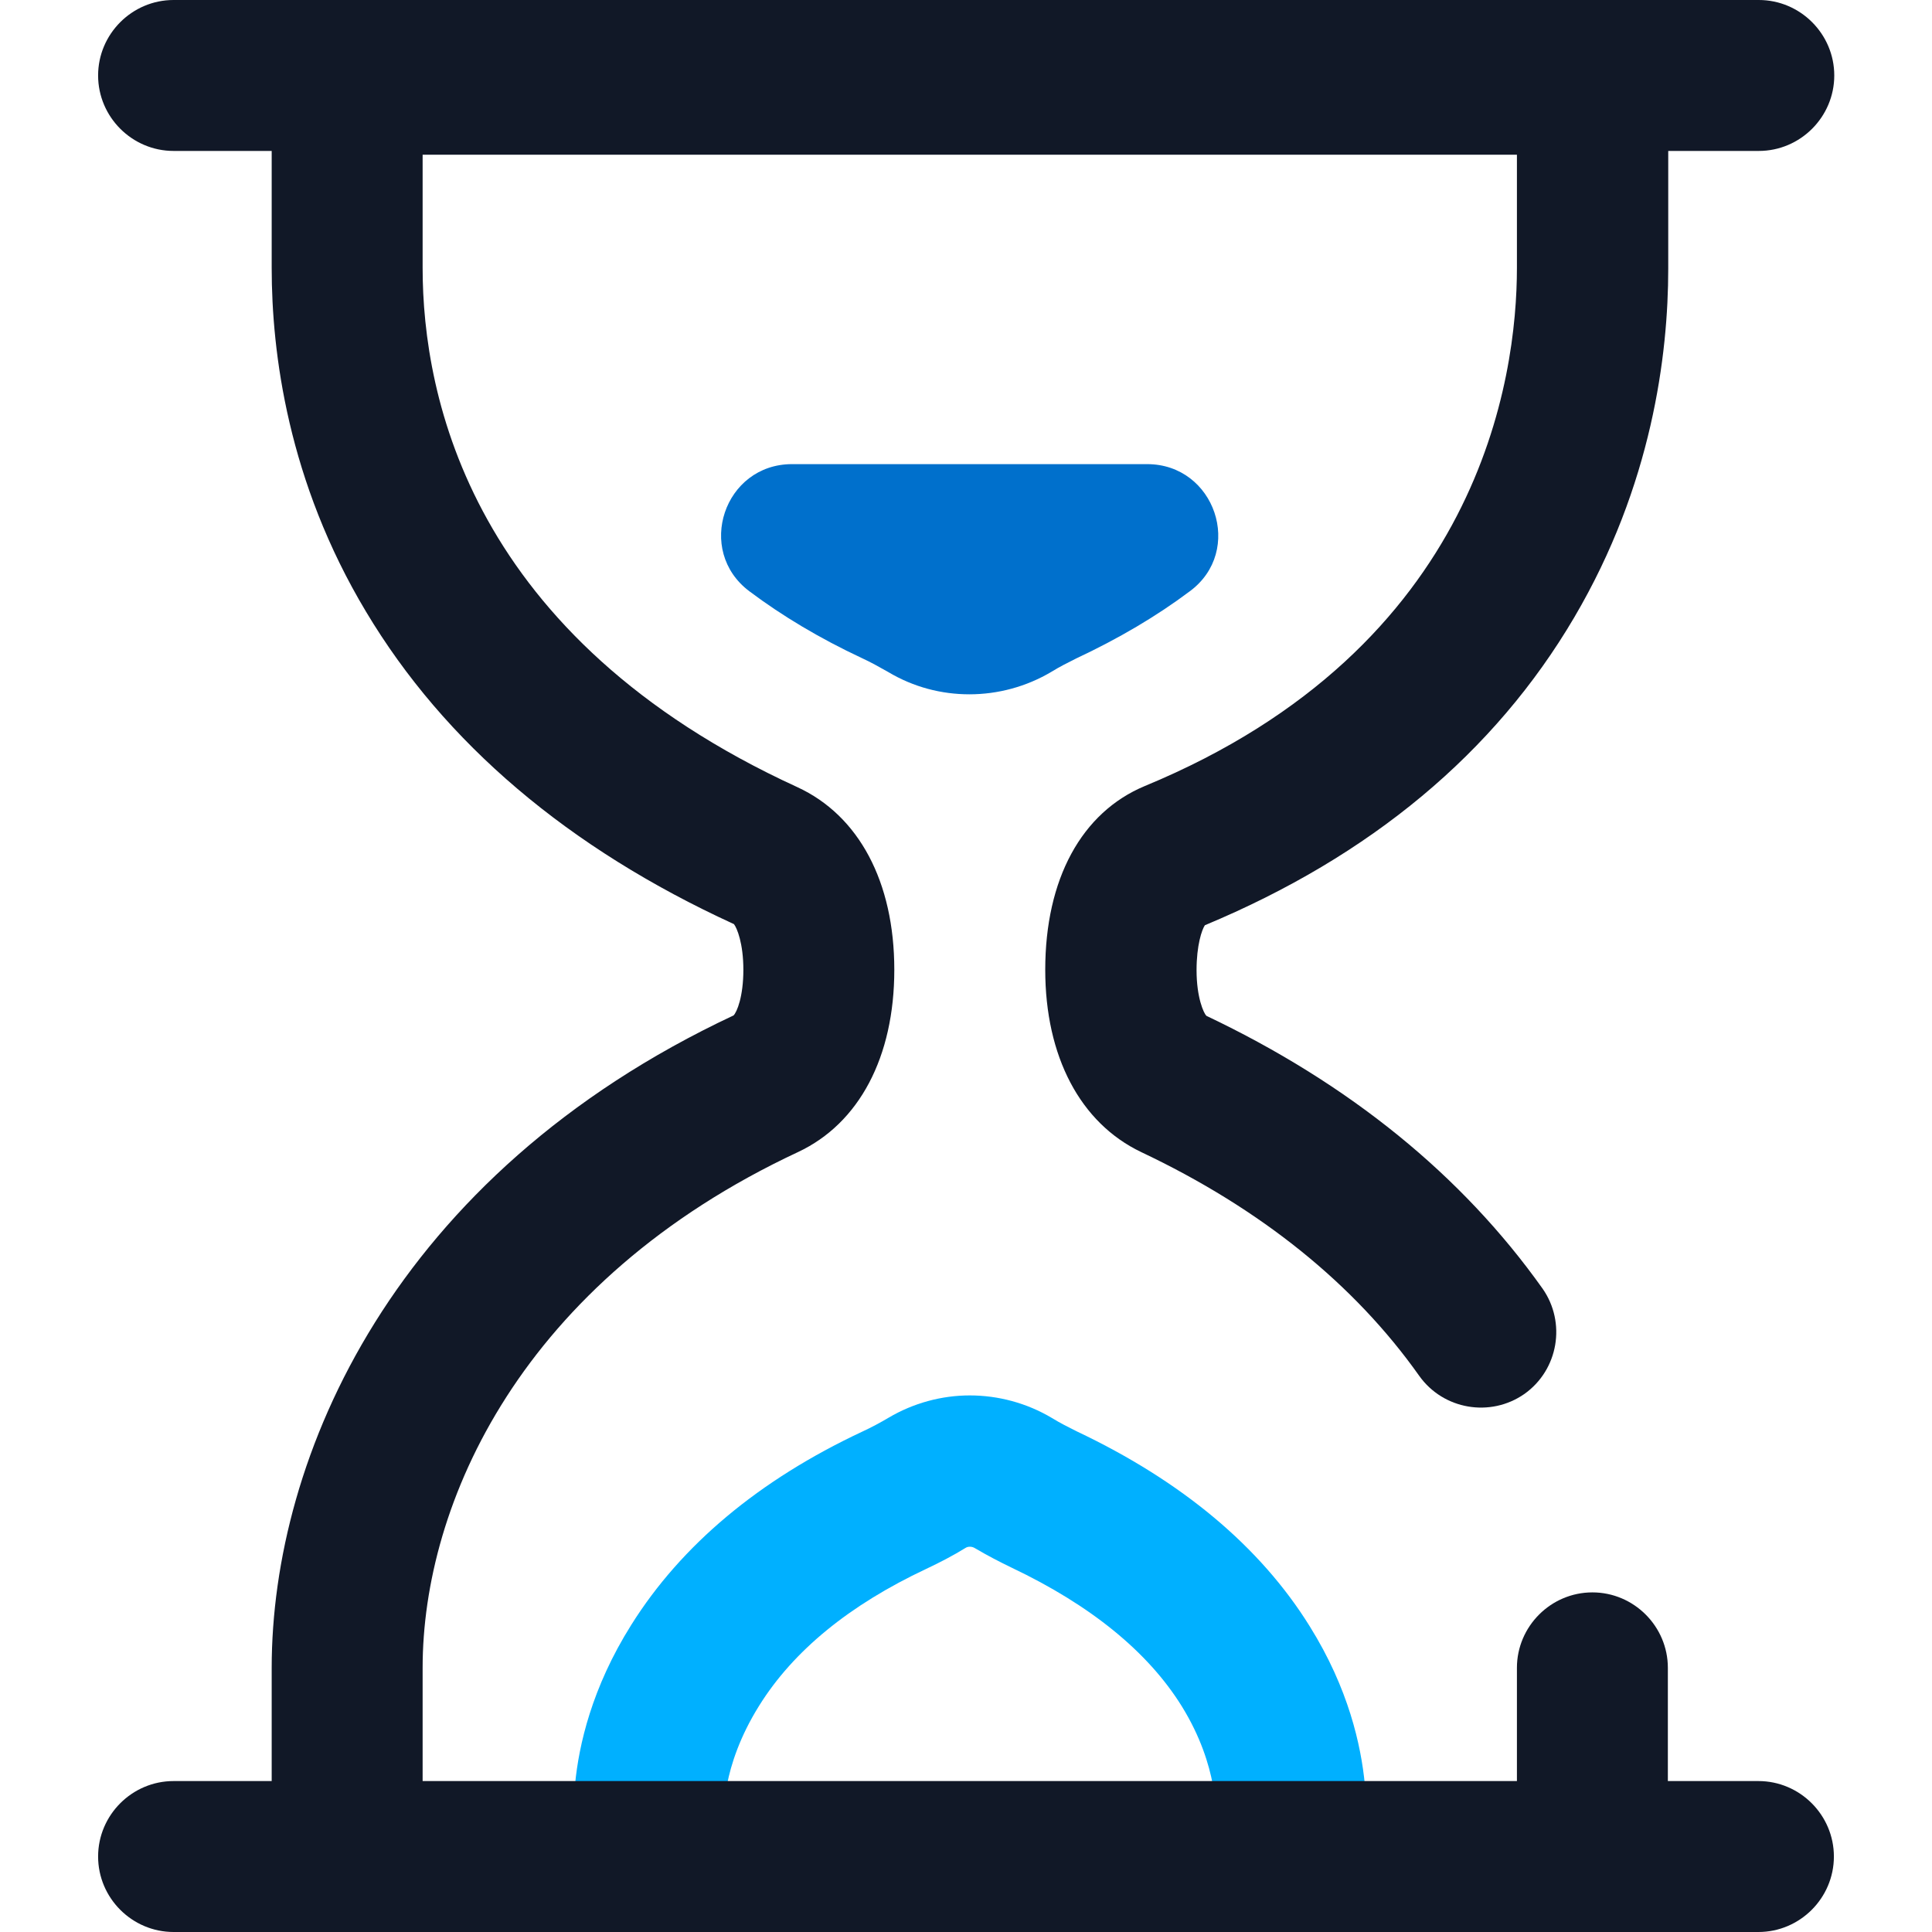
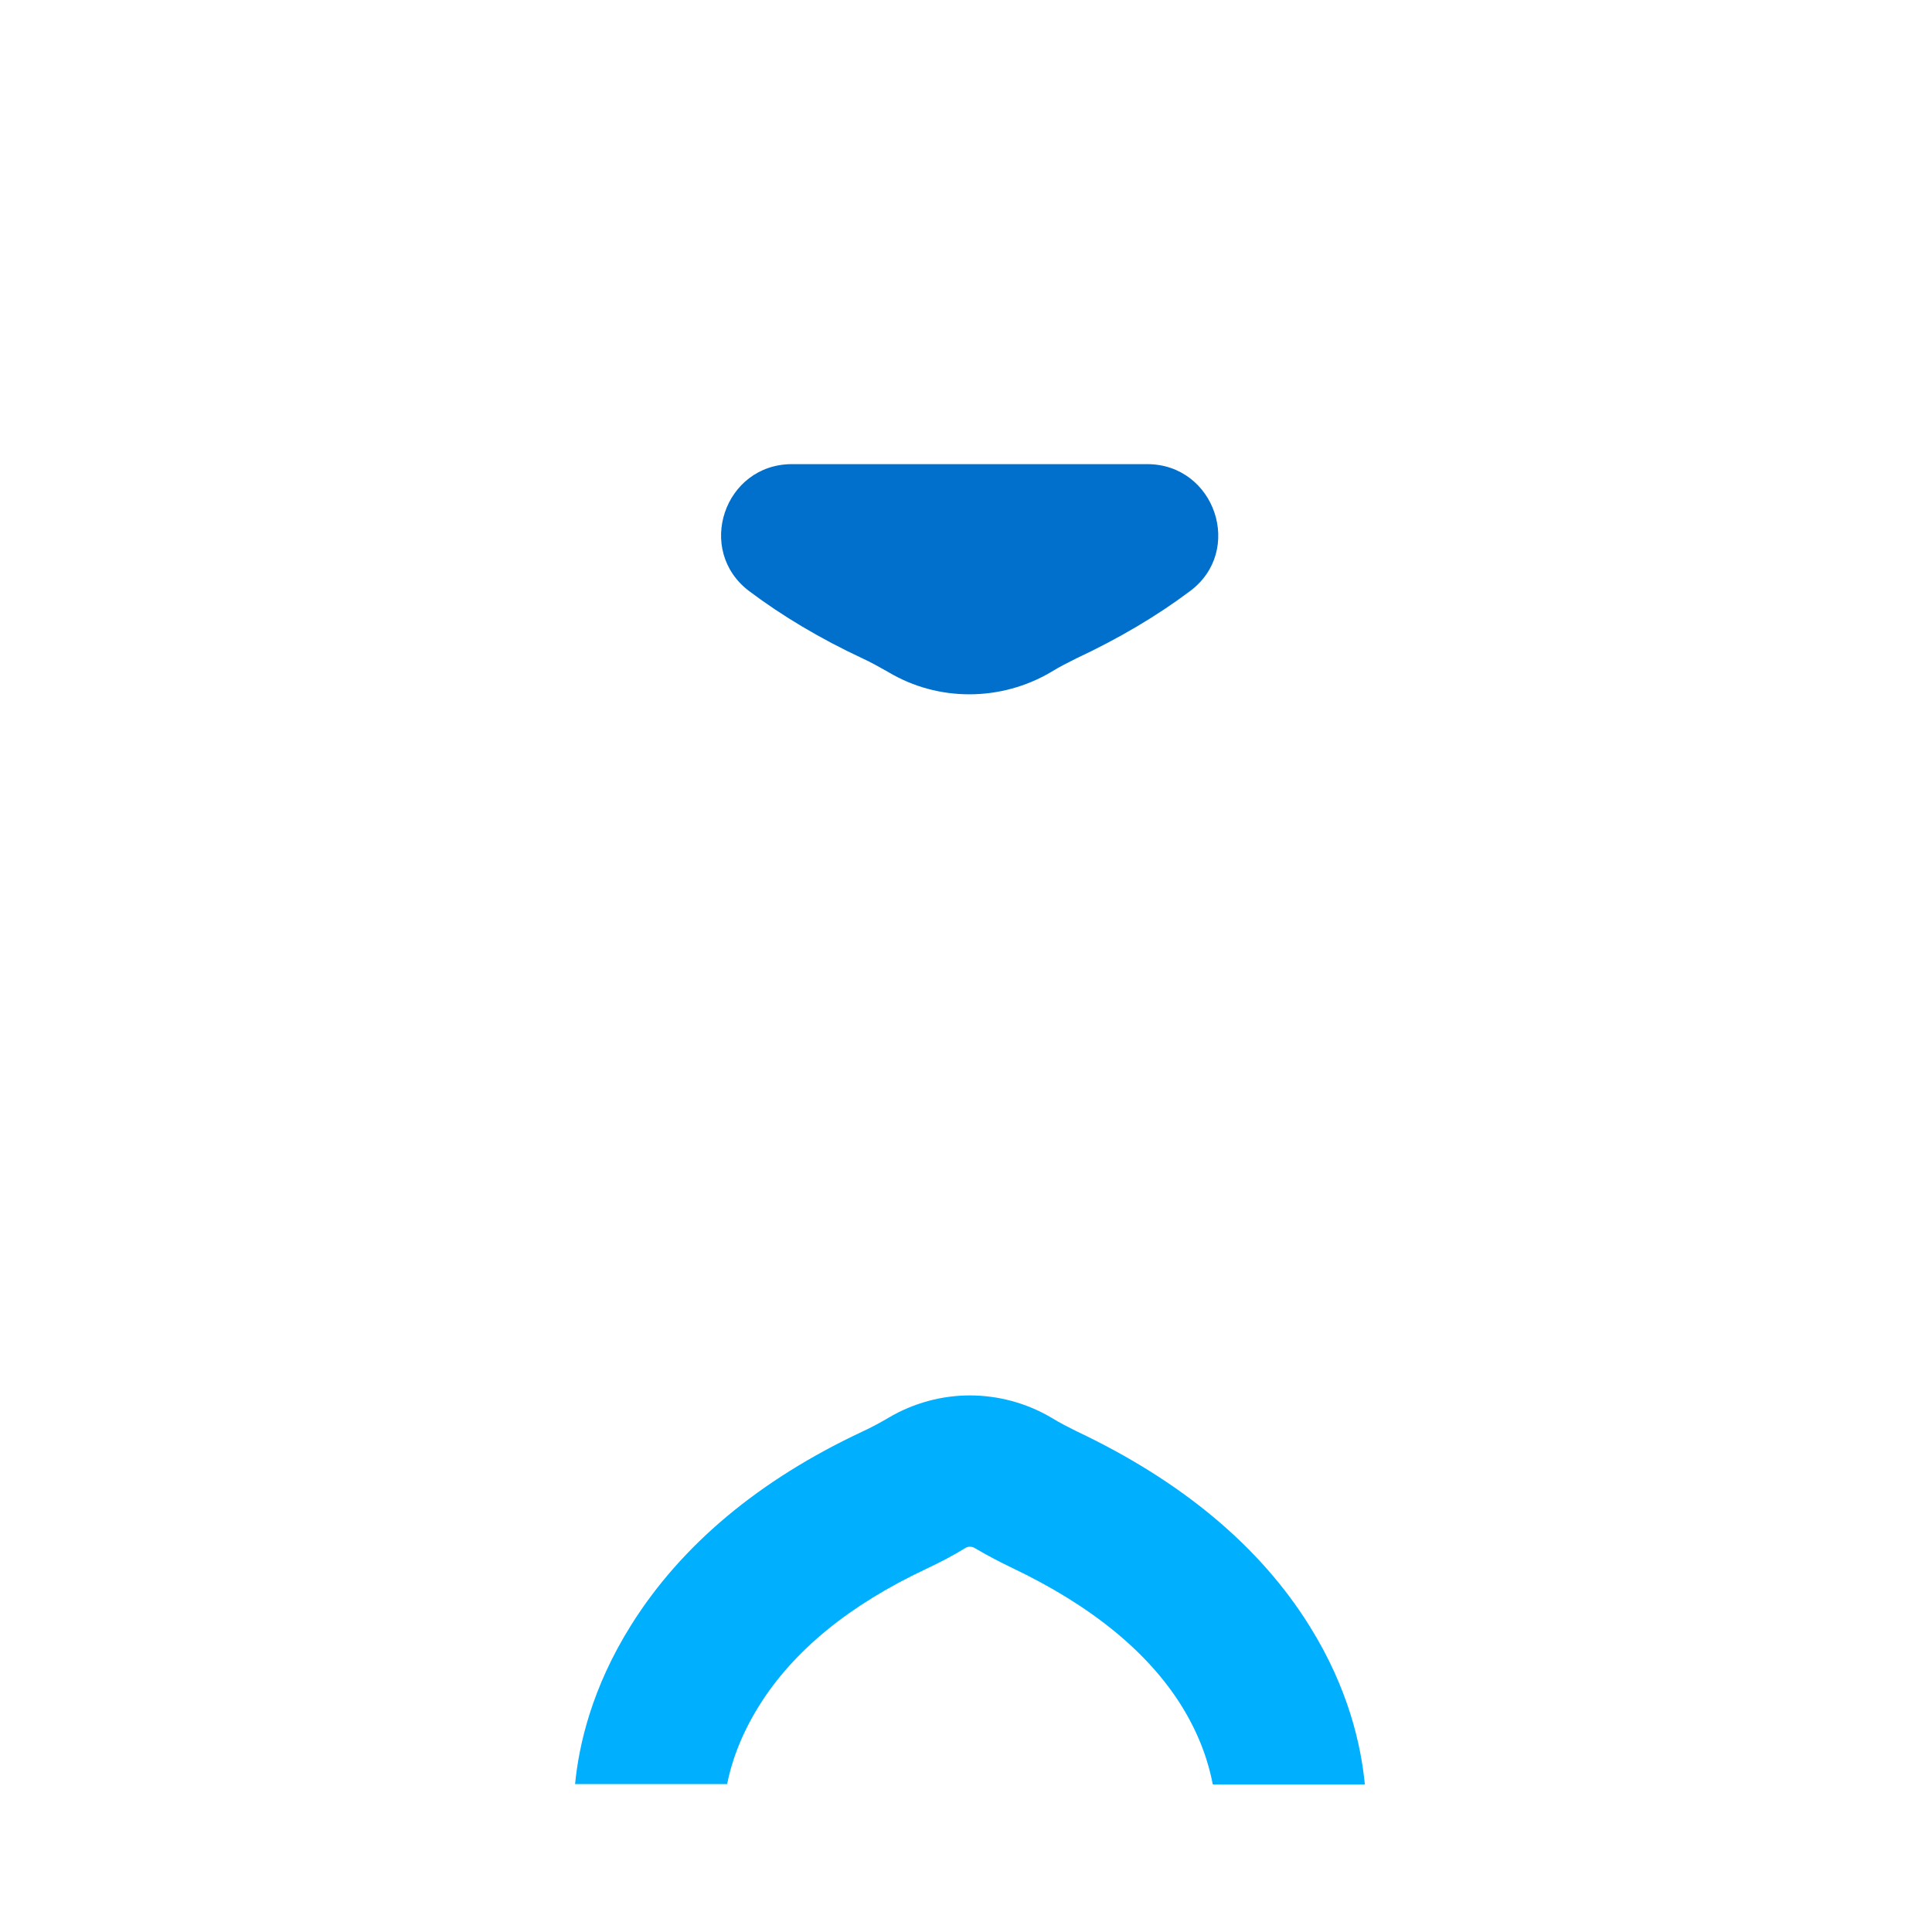
<svg xmlns="http://www.w3.org/2000/svg" viewBox="0 0 512 512">
  <path d="M201.2 452c9.1-14.6 24-26.7 44.2-36.2 3.6-1.7 7.1-3.5 10.5-5.6.3-.2.7-.3 1.1-.3.5 0 .9.1 1.4.4 3.2 1.9 6.5 3.6 9.8 5.2 20.8 9.9 36 22.2 45 36.7 5 8.1 7.2 15.4 8.2 20.7h40.3c-1-10.3-4.3-25.4-14.6-41.9-13.1-21.1-33.9-38.5-61.8-51.7-2.2-1.1-4.4-2.2-6.5-3.5-6.7-4-14.3-6-21.8-6-7.4 0-14.9 2-21.5 5.9-2.2 1.3-4.6 2.6-7 3.7-27.3 12.8-47.9 30-61.2 51.2-10.5 16.7-13.9 31.9-14.9 42.2h40.3c1-5.1 3.3-12.5 8.5-20.8z" fill="#00b0ff" />
  <path d="M315.3 156.7C329.8 146 322 123 304 123h-94.1c-18 0-25.7 22.9-11.3 33.7 8.8 6.6 18.7 12.5 29.8 17.7 2.4 1.1 4.7 2.4 7 3.7 6.7 4 14.1 5.9 21.5 5.9 7.5 0 15.1-2 21.8-6 2.1-1.3 4.3-2.4 6.5-3.5 11.3-5.3 21.3-11.2 30.1-17.8z" fill="#0070cc" />
-   <path d="M466 472h-24v-30c0-11-9-20-20-20s-20 9-20 20v30H112v-30c0-43.6 26.1-102.4 99.5-136.7 16.2-7.6 25.5-25.2 25.5-48.3 0-23.3-9.4-40.9-25.7-48.4C124.9 169 112 105.4 112 71V41h290v30c0 29-9.6 100.5-98.6 137.3-16.8 7-26.4 24.7-26.4 48.7 0 23 9.3 40.6 25.4 48.3 31.7 15 56.5 35 73.7 59.3 6.4 9 18.9 11.1 27.9 4.8 9-6.4 11.1-18.9 4.8-27.9-21.3-30-51.2-54.3-89.1-72.3-.7-.7-2.6-4.8-2.6-12.1 0-6.6 1.4-10.7 2.2-11.9 43.9-18.3 76.8-45.7 97.9-81.6 20.6-35 24.9-69.6 24.9-92.4V40h24c11 0 20-9 20-20s-9-20-20-20H46C35 0 26 9 26 20s9 20 20 20h26v31c0 22.5 4.3 56.6 25 91.1 20.8 34.8 53.6 62.7 97.5 82.8.8 1 2.5 5.1 2.5 12.1 0 7.1-1.7 11.2-2.6 12.1C104.2 311.4 72 386.1 72 442v30H46c-11 0-20 9-20 20s9 20 20 20h420c11 0 20-9 20-20s-9-20-20-20z" fill="#111827" />
</svg>